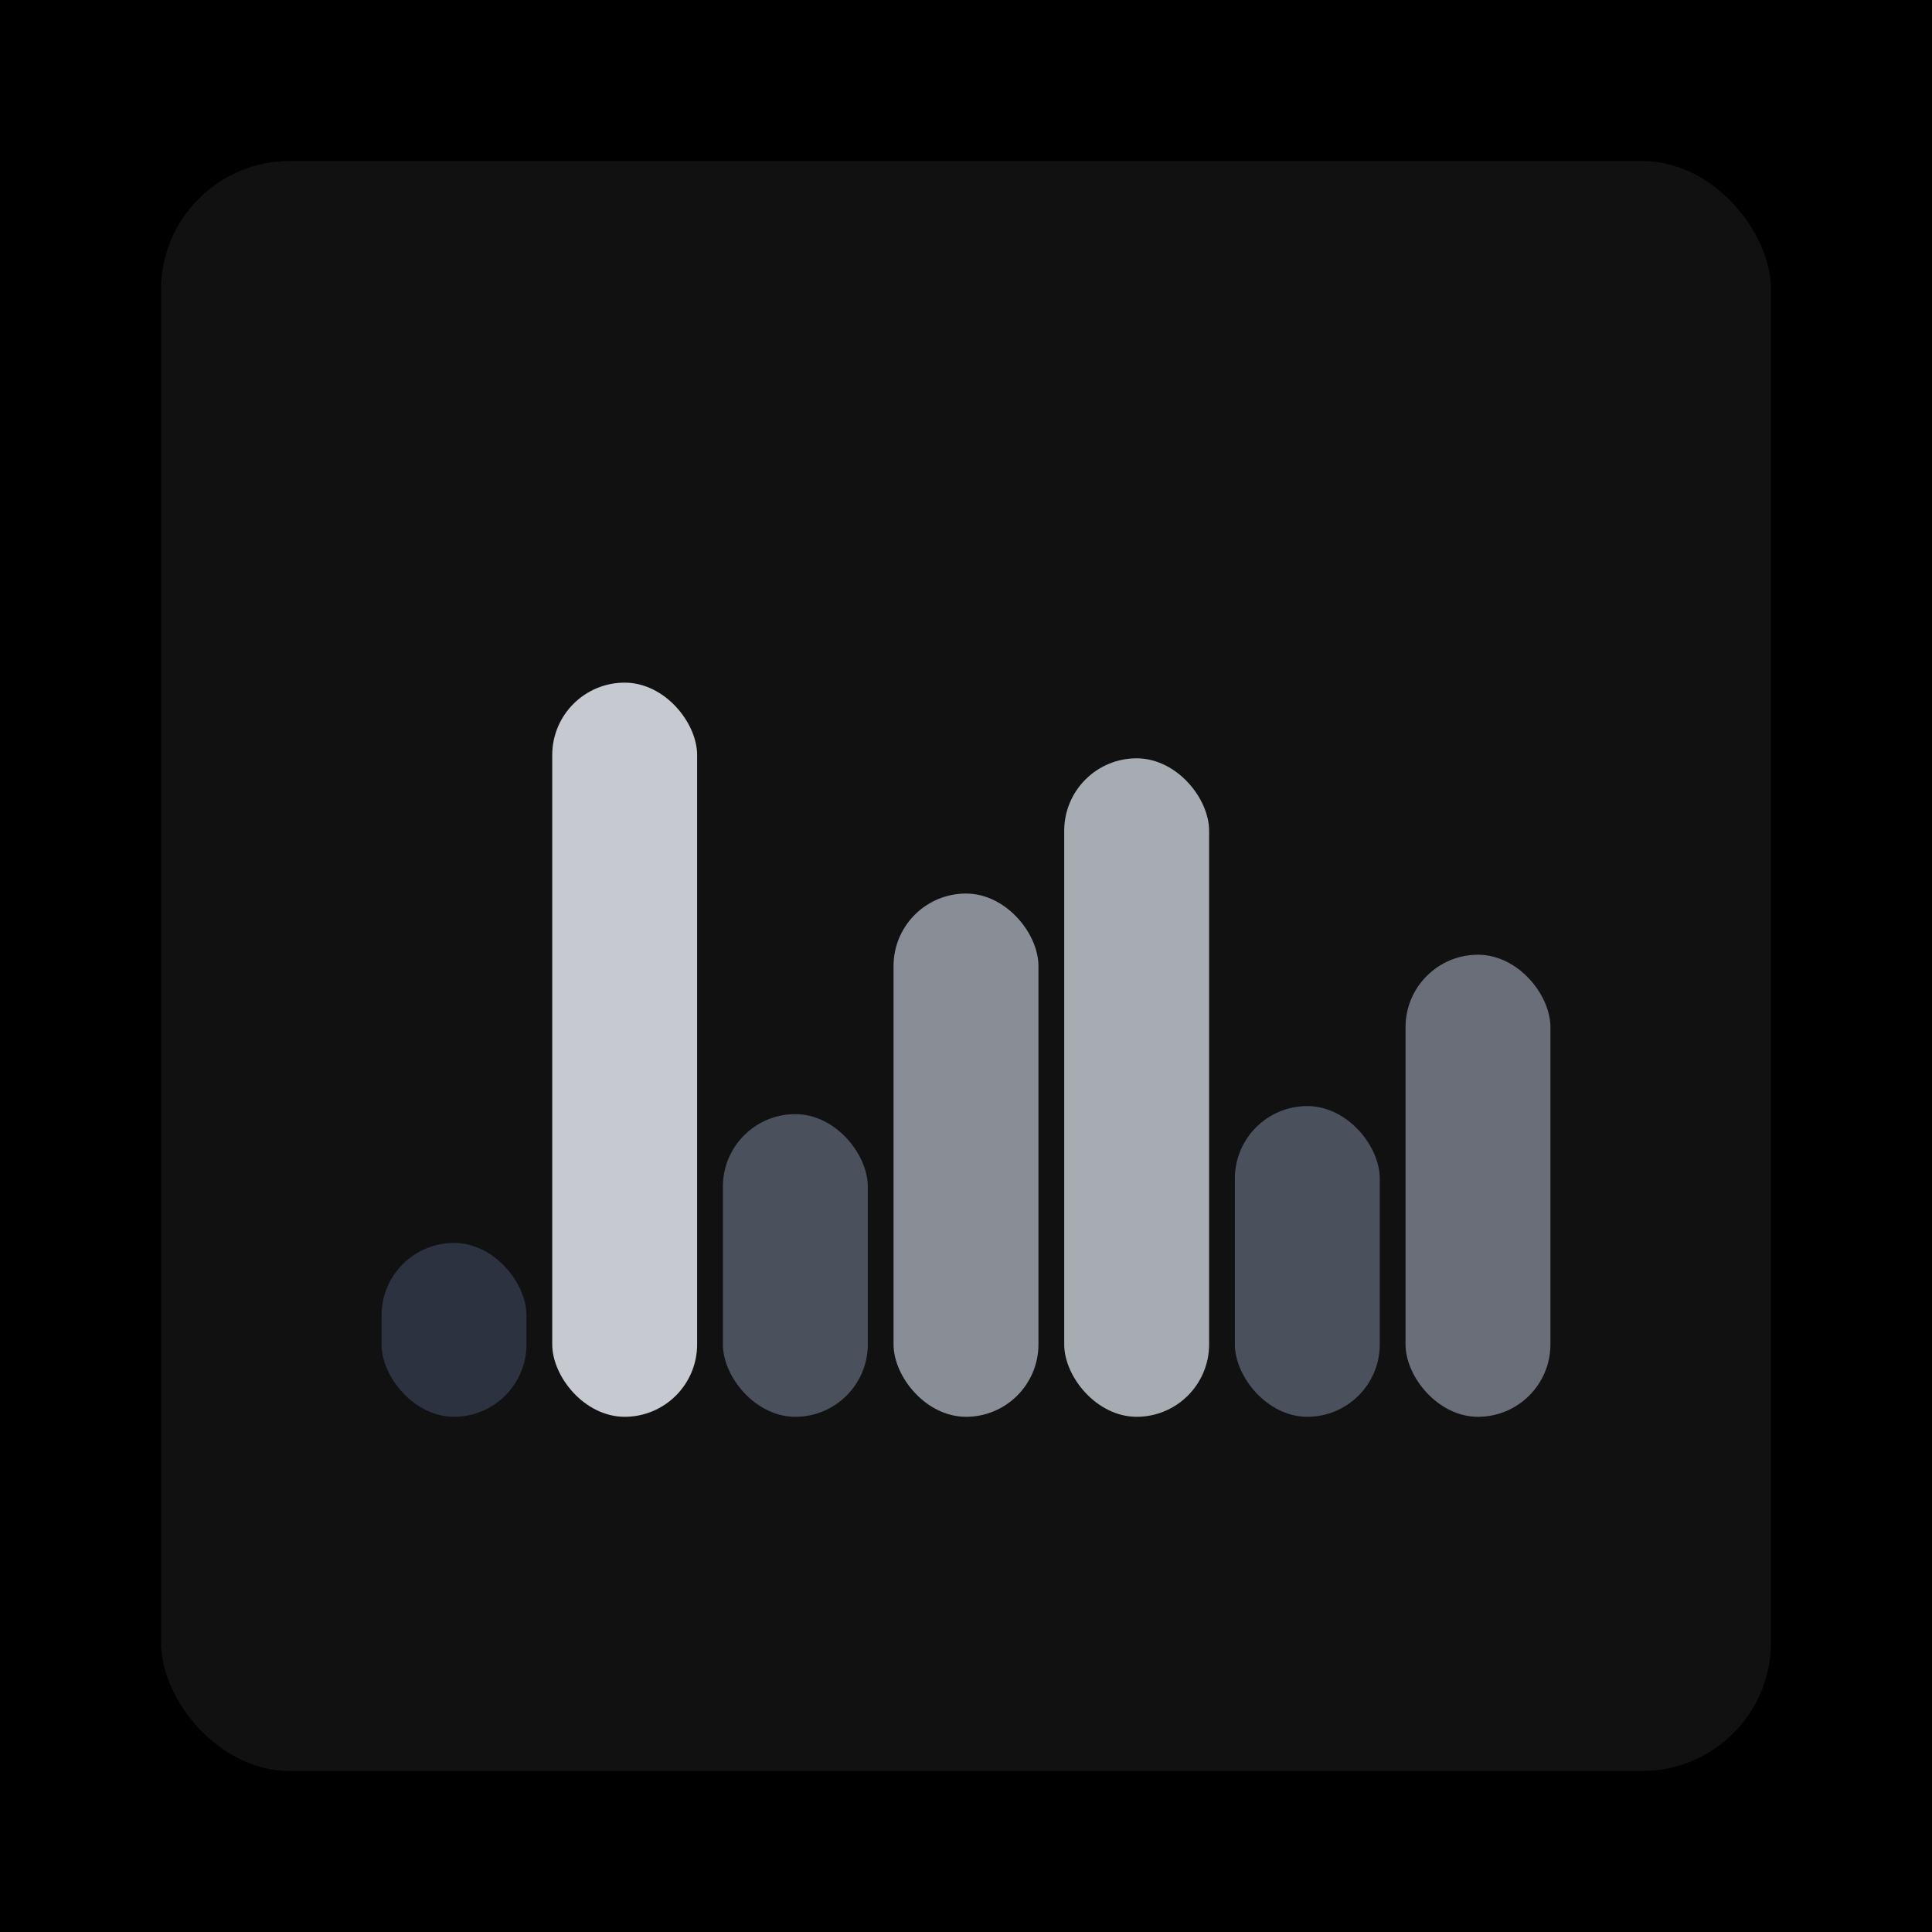
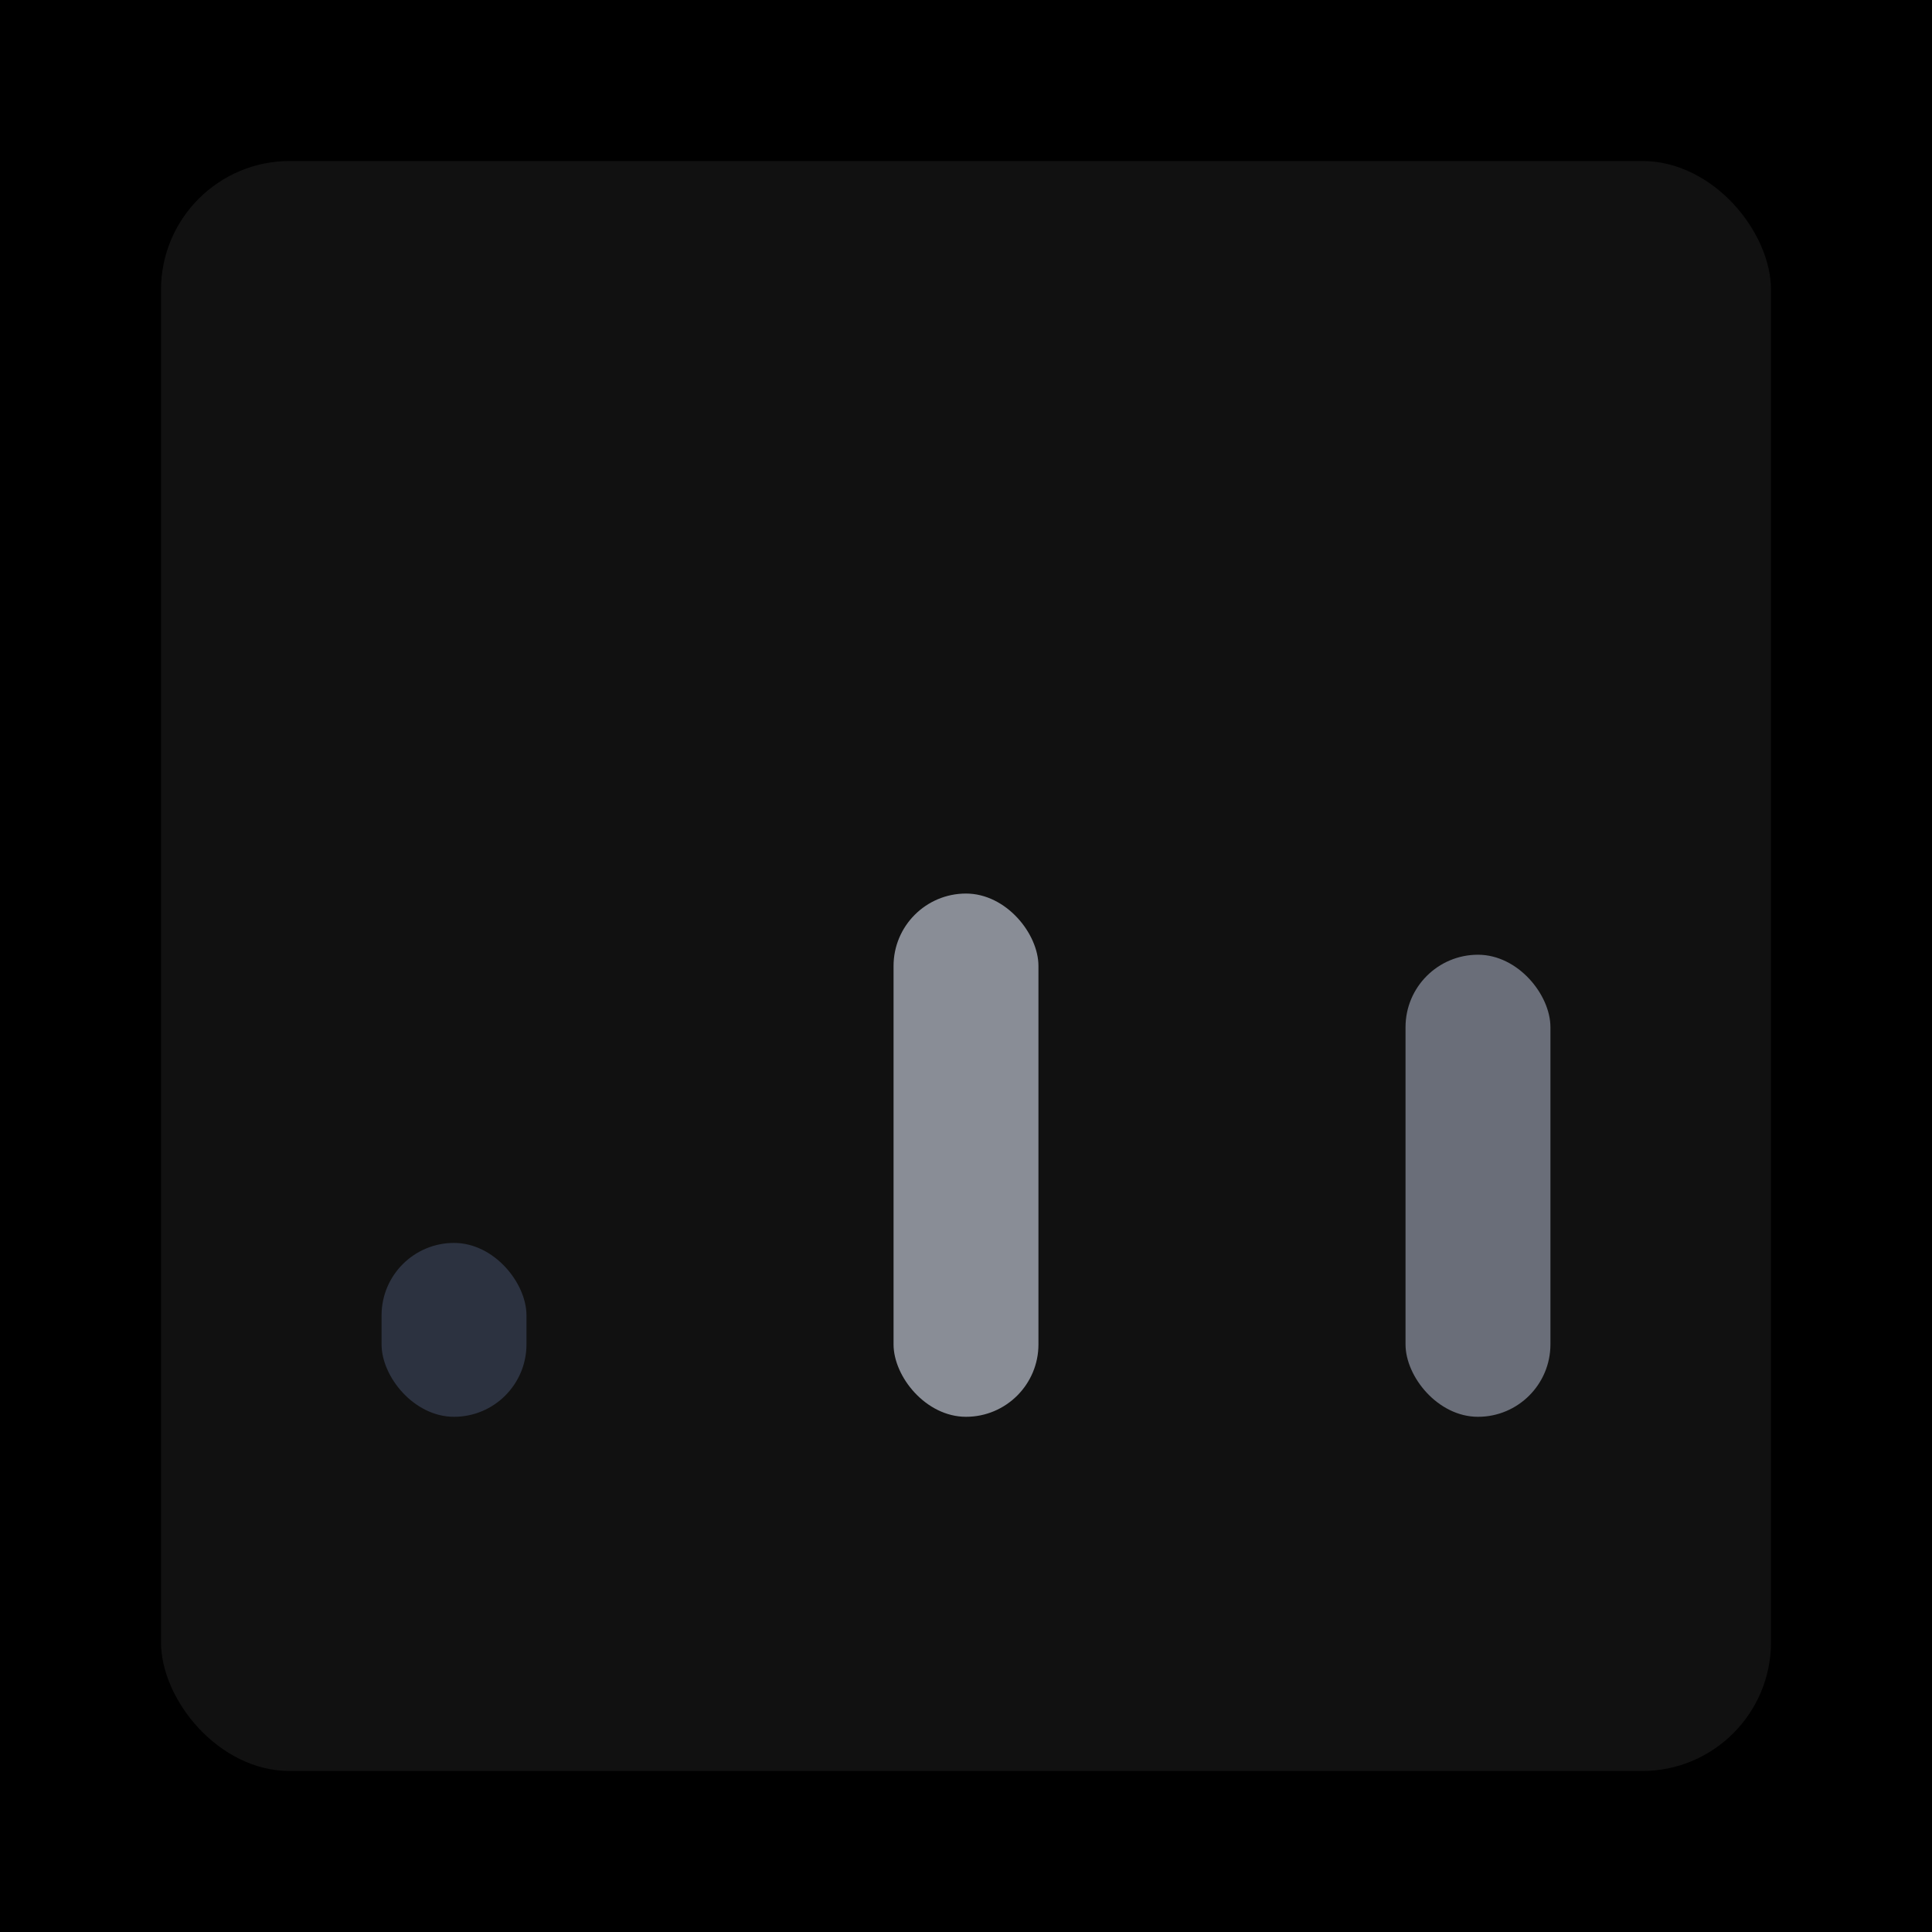
<svg xmlns="http://www.w3.org/2000/svg" width="1200" height="1200">
  <rect x="0" y="0" width="1200" height="1200" fill="#000000" />
  <rect x="100" y="100" width="1000" height="1000" fill="#111111" rx="80" ry="80" />
  <rect x="237" y="772" width="90" height="108" fill="#2C3240" rx="45" ry="45" />
-   <rect x="343" y="424" width="90" height="456" fill="#C6C9CF" rx="45" ry="45" />
-   <rect x="449" y="692" width="90" height="188" fill="#4B505D" rx="45" ry="45" />
  <rect x="555" y="555" width="90" height="325" fill="#898D96" rx="45" ry="45" />
-   <rect x="661" y="471" width="90" height="409" fill="#A7ABB2" rx="45" ry="45" />
-   <rect x="767" y="687" width="90" height="193" fill="#4B505D" rx="45" ry="45" />
  <rect x="873" y="593" width="90" height="287" fill="#6A6E79" rx="45" ry="45" />
</svg>